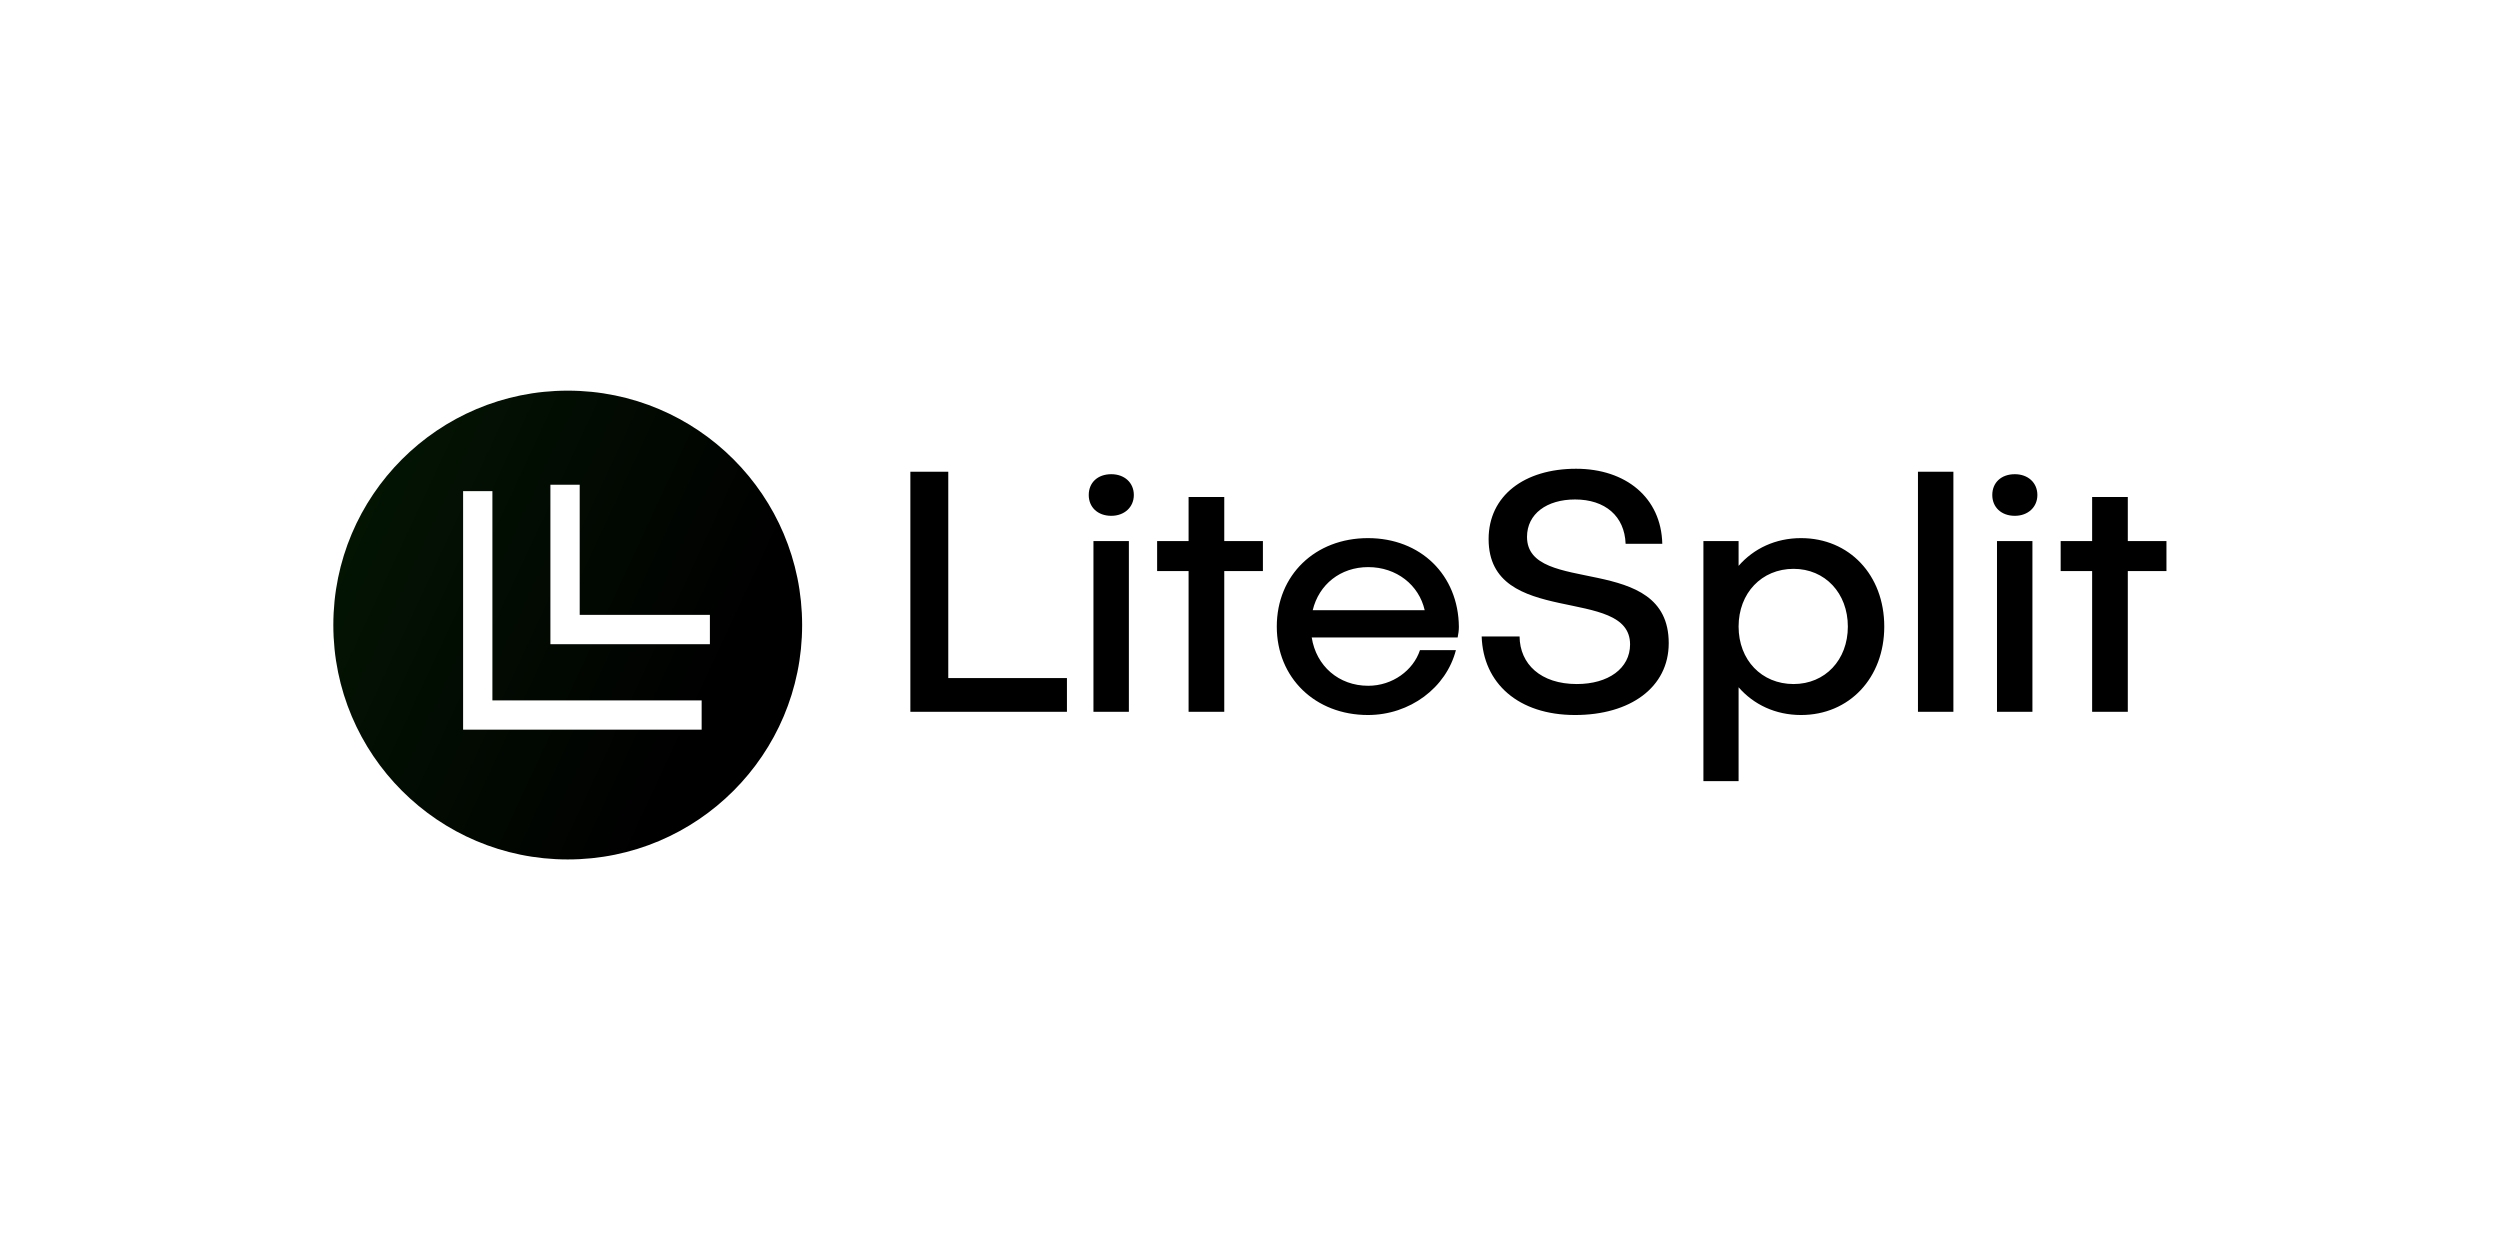
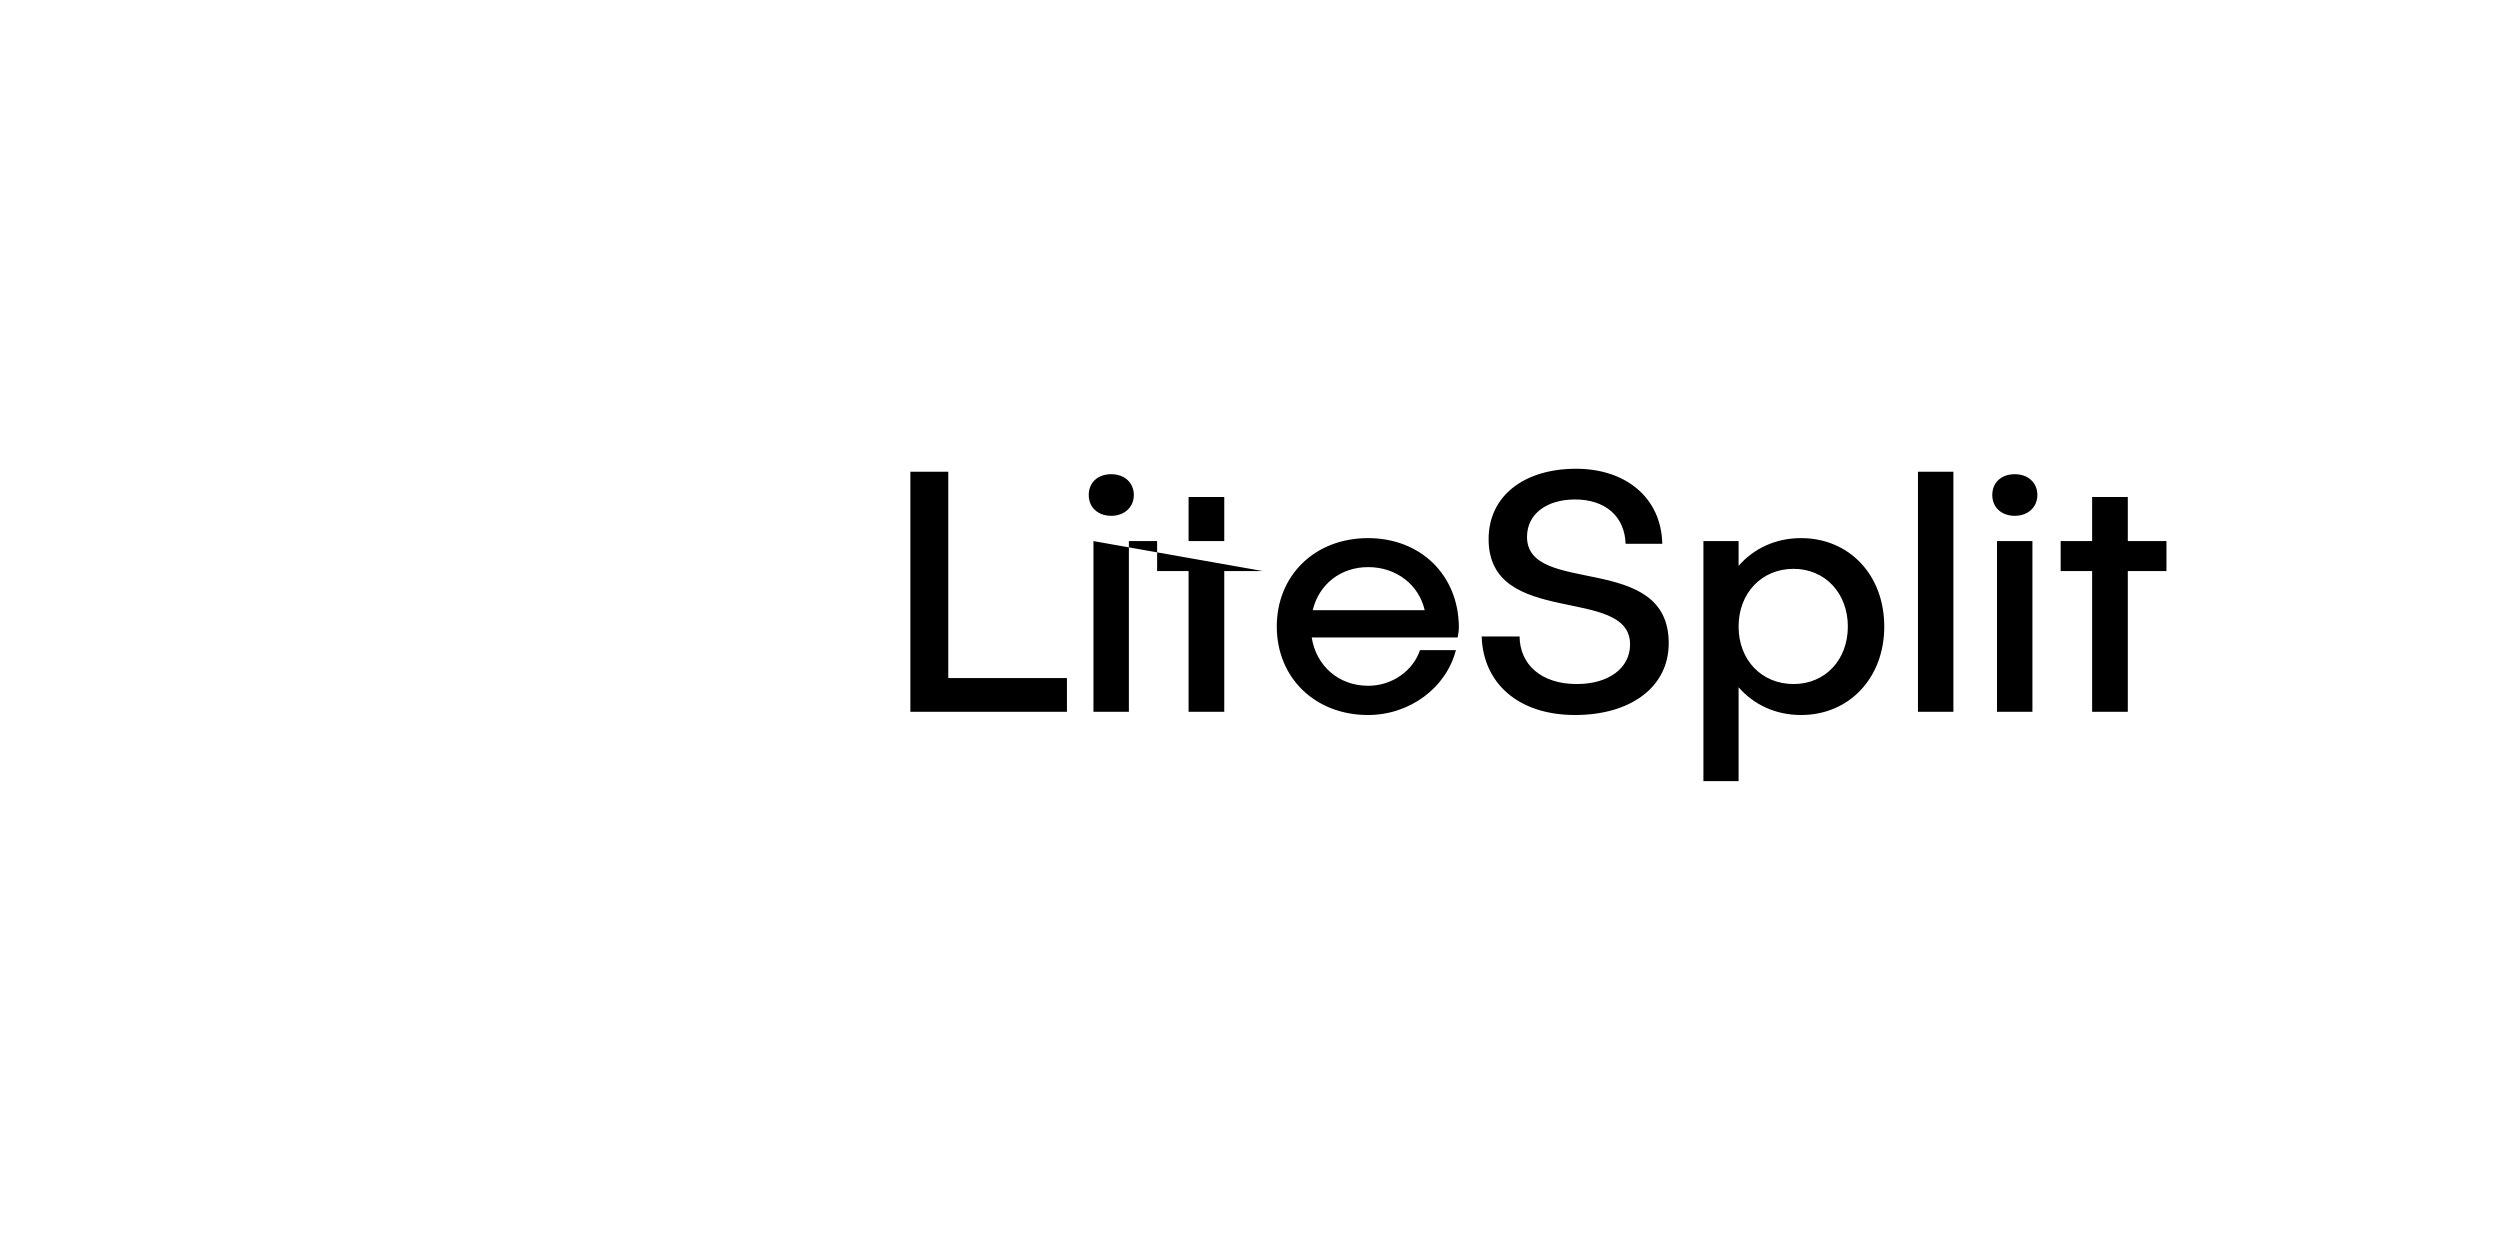
<svg xmlns="http://www.w3.org/2000/svg" viewBox="0 0 300 150">
  <defs />
  <g id="9728a46c-32b9-4edb-a2b5-cbb9a7cedbe9" fill="#000000" transform="matrix(2.973,0,0,2.973,106.211,43.793)">
-     <path d="M2.55 12.64L2.55 4.31L1.02 4.31L1.02 14L7.34 14L7.34 12.64ZM10.04 5.25C10.04 4.75 9.66 4.41 9.13 4.41C8.58 4.41 8.22 4.75 8.22 5.25C8.22 5.74 8.58 6.09 9.13 6.09C9.66 6.09 10.04 5.74 10.04 5.25ZM8.41 7.11L8.41 14L9.84 14L9.84 7.11ZM15.25 7.11L13.69 7.11L13.69 5.33L12.25 5.33L12.25 7.11L10.98 7.11L10.98 8.32L12.25 8.32L12.25 14L13.69 14L13.69 8.32L15.25 8.32ZM23.16 10.57C23.14 8.48 21.62 6.99 19.49 6.99C17.36 6.99 15.81 8.48 15.81 10.56C15.81 12.63 17.36 14.13 19.49 14.13C21.18 14.13 22.65 13.03 23.04 11.51L21.59 11.51C21.32 12.33 20.48 12.95 19.50 12.95C18.31 12.95 17.40 12.15 17.22 11.00L23.11 11.00C23.14 10.86 23.16 10.71 23.16 10.57ZM19.50 8.16C20.64 8.16 21.55 8.88 21.78 9.90L17.26 9.90C17.51 8.86 18.38 8.16 19.50 8.16ZM27.89 4.19C25.80 4.19 24.36 5.28 24.36 7.03C24.36 10.64 30.07 8.88 30.07 11.28C30.07 12.25 29.19 12.88 27.92 12.88C26.46 12.88 25.62 12.07 25.61 10.96L24.08 10.96C24.14 12.85 25.56 14.13 27.85 14.13C30.07 14.13 31.63 13.02 31.63 11.23C31.63 7.52 25.91 9.35 25.91 6.94C25.91 6.01 26.71 5.43 27.85 5.43C29.06 5.43 29.85 6.10 29.89 7.22L31.37 7.22C31.33 5.36 29.90 4.19 27.89 4.19ZM36.97 6.99C35.94 6.99 35.06 7.41 34.45 8.11L34.45 7.11L33.03 7.11L33.03 16.80L34.45 16.80L34.45 13.01C35.06 13.71 35.94 14.13 36.97 14.13C38.92 14.13 40.33 12.63 40.33 10.56C40.33 8.48 38.92 6.99 36.97 6.99ZM36.67 12.88C35.38 12.88 34.45 11.91 34.45 10.56C34.45 9.21 35.38 8.23 36.67 8.23C37.94 8.23 38.86 9.21 38.86 10.56C38.86 11.91 37.94 12.88 36.67 12.88ZM41.69 4.31L41.69 14L43.12 14L43.12 4.31ZM46.51 5.25C46.51 4.75 46.13 4.41 45.60 4.41C45.05 4.41 44.69 4.75 44.69 5.25C44.69 5.74 45.05 6.09 45.60 6.09C46.13 6.09 46.51 5.74 46.51 5.25ZM44.88 7.11L44.88 14L46.31 14L46.31 7.11ZM51.72 7.11L50.16 7.11L50.16 5.33L48.72 5.33L48.72 7.11L47.45 7.11L47.45 8.32L48.72 8.32L48.72 14L50.16 14L50.16 8.32L51.72 8.32Z" />
+     <path d="M2.55 12.64L2.55 4.31L1.02 4.31L1.02 14L7.34 14L7.34 12.64ZM10.04 5.25C10.04 4.75 9.66 4.41 9.13 4.41C8.58 4.41 8.22 4.75 8.22 5.25C8.22 5.74 8.58 6.09 9.13 6.09C9.66 6.09 10.04 5.74 10.04 5.25ZM8.41 7.11L8.41 14L9.84 14L9.84 7.11ZL13.69 7.11L13.69 5.33L12.25 5.33L12.25 7.11L10.98 7.11L10.98 8.32L12.25 8.32L12.25 14L13.69 14L13.69 8.32L15.25 8.32ZM23.16 10.57C23.14 8.48 21.62 6.99 19.49 6.99C17.36 6.99 15.81 8.48 15.81 10.56C15.81 12.63 17.36 14.13 19.49 14.13C21.18 14.13 22.65 13.03 23.04 11.51L21.59 11.51C21.32 12.33 20.48 12.95 19.50 12.95C18.31 12.95 17.40 12.15 17.22 11.00L23.11 11.00C23.14 10.86 23.16 10.71 23.16 10.57ZM19.50 8.16C20.64 8.16 21.55 8.88 21.78 9.90L17.26 9.90C17.51 8.86 18.38 8.16 19.50 8.16ZM27.89 4.19C25.80 4.19 24.36 5.28 24.36 7.03C24.36 10.64 30.07 8.88 30.07 11.28C30.07 12.25 29.19 12.88 27.92 12.88C26.46 12.88 25.62 12.07 25.61 10.96L24.08 10.96C24.14 12.85 25.56 14.13 27.85 14.13C30.07 14.13 31.63 13.02 31.63 11.23C31.63 7.52 25.91 9.35 25.91 6.94C25.91 6.01 26.71 5.43 27.85 5.43C29.06 5.43 29.85 6.10 29.89 7.22L31.37 7.22C31.33 5.36 29.90 4.19 27.89 4.19ZM36.97 6.99C35.94 6.99 35.06 7.41 34.45 8.11L34.45 7.11L33.03 7.11L33.03 16.80L34.45 16.80L34.45 13.01C35.06 13.71 35.94 14.13 36.97 14.13C38.92 14.13 40.33 12.63 40.33 10.56C40.33 8.48 38.92 6.99 36.97 6.99ZM36.67 12.88C35.38 12.88 34.45 11.91 34.45 10.56C34.45 9.21 35.38 8.23 36.67 8.23C37.94 8.23 38.86 9.21 38.86 10.56C38.86 11.91 37.94 12.88 36.67 12.88ZM41.69 4.31L41.69 14L43.12 14L43.12 4.31ZM46.51 5.25C46.51 4.75 46.13 4.41 45.60 4.41C45.05 4.41 44.69 4.75 44.69 5.25C44.69 5.74 45.05 6.09 45.60 6.09C46.13 6.09 46.51 5.74 46.51 5.25ZM44.88 7.11L44.88 14L46.31 14L46.31 7.11ZM51.72 7.11L50.16 7.11L50.16 5.33L48.72 5.33L48.72 7.11L47.45 7.11L47.45 8.32L48.72 8.32L48.72 14L50.16 14L50.16 8.32L51.72 8.32Z" />
  </g>
  <defs>
    <linearGradient gradientTransform="rotate(25)" id="97f3ff91-bf09-4e5e-9966-9ba13b789457" x1="0%" y1="0%" x2="100%" y2="0%">
      <stop offset="0%" stop-color="#041804" stop-opacity="1" />
      <stop offset="100%" stop-opacity="1" />
    </linearGradient>
  </defs>
  <g id="6a9dfe64-3d32-4e5e-8e81-be1caaf86a5d" stroke="none" fill="url(#97f3ff91-bf09-4e5e-9966-9ba13b789457)" transform="matrix(1.758,0,0,1.758,40,46.878)">
-     <path d="M16 32c8.837 0 16-7.163 16-16S24.837 0 16 0 0 7.163 0 16s7.163 16 16 16zM14.817 6.421h2v8.886h8.887v2H14.817V6.421zm-5.959.437h2v14.283h14.283v2H8.858V6.858z" />
-   </g>
+     </g>
</svg>